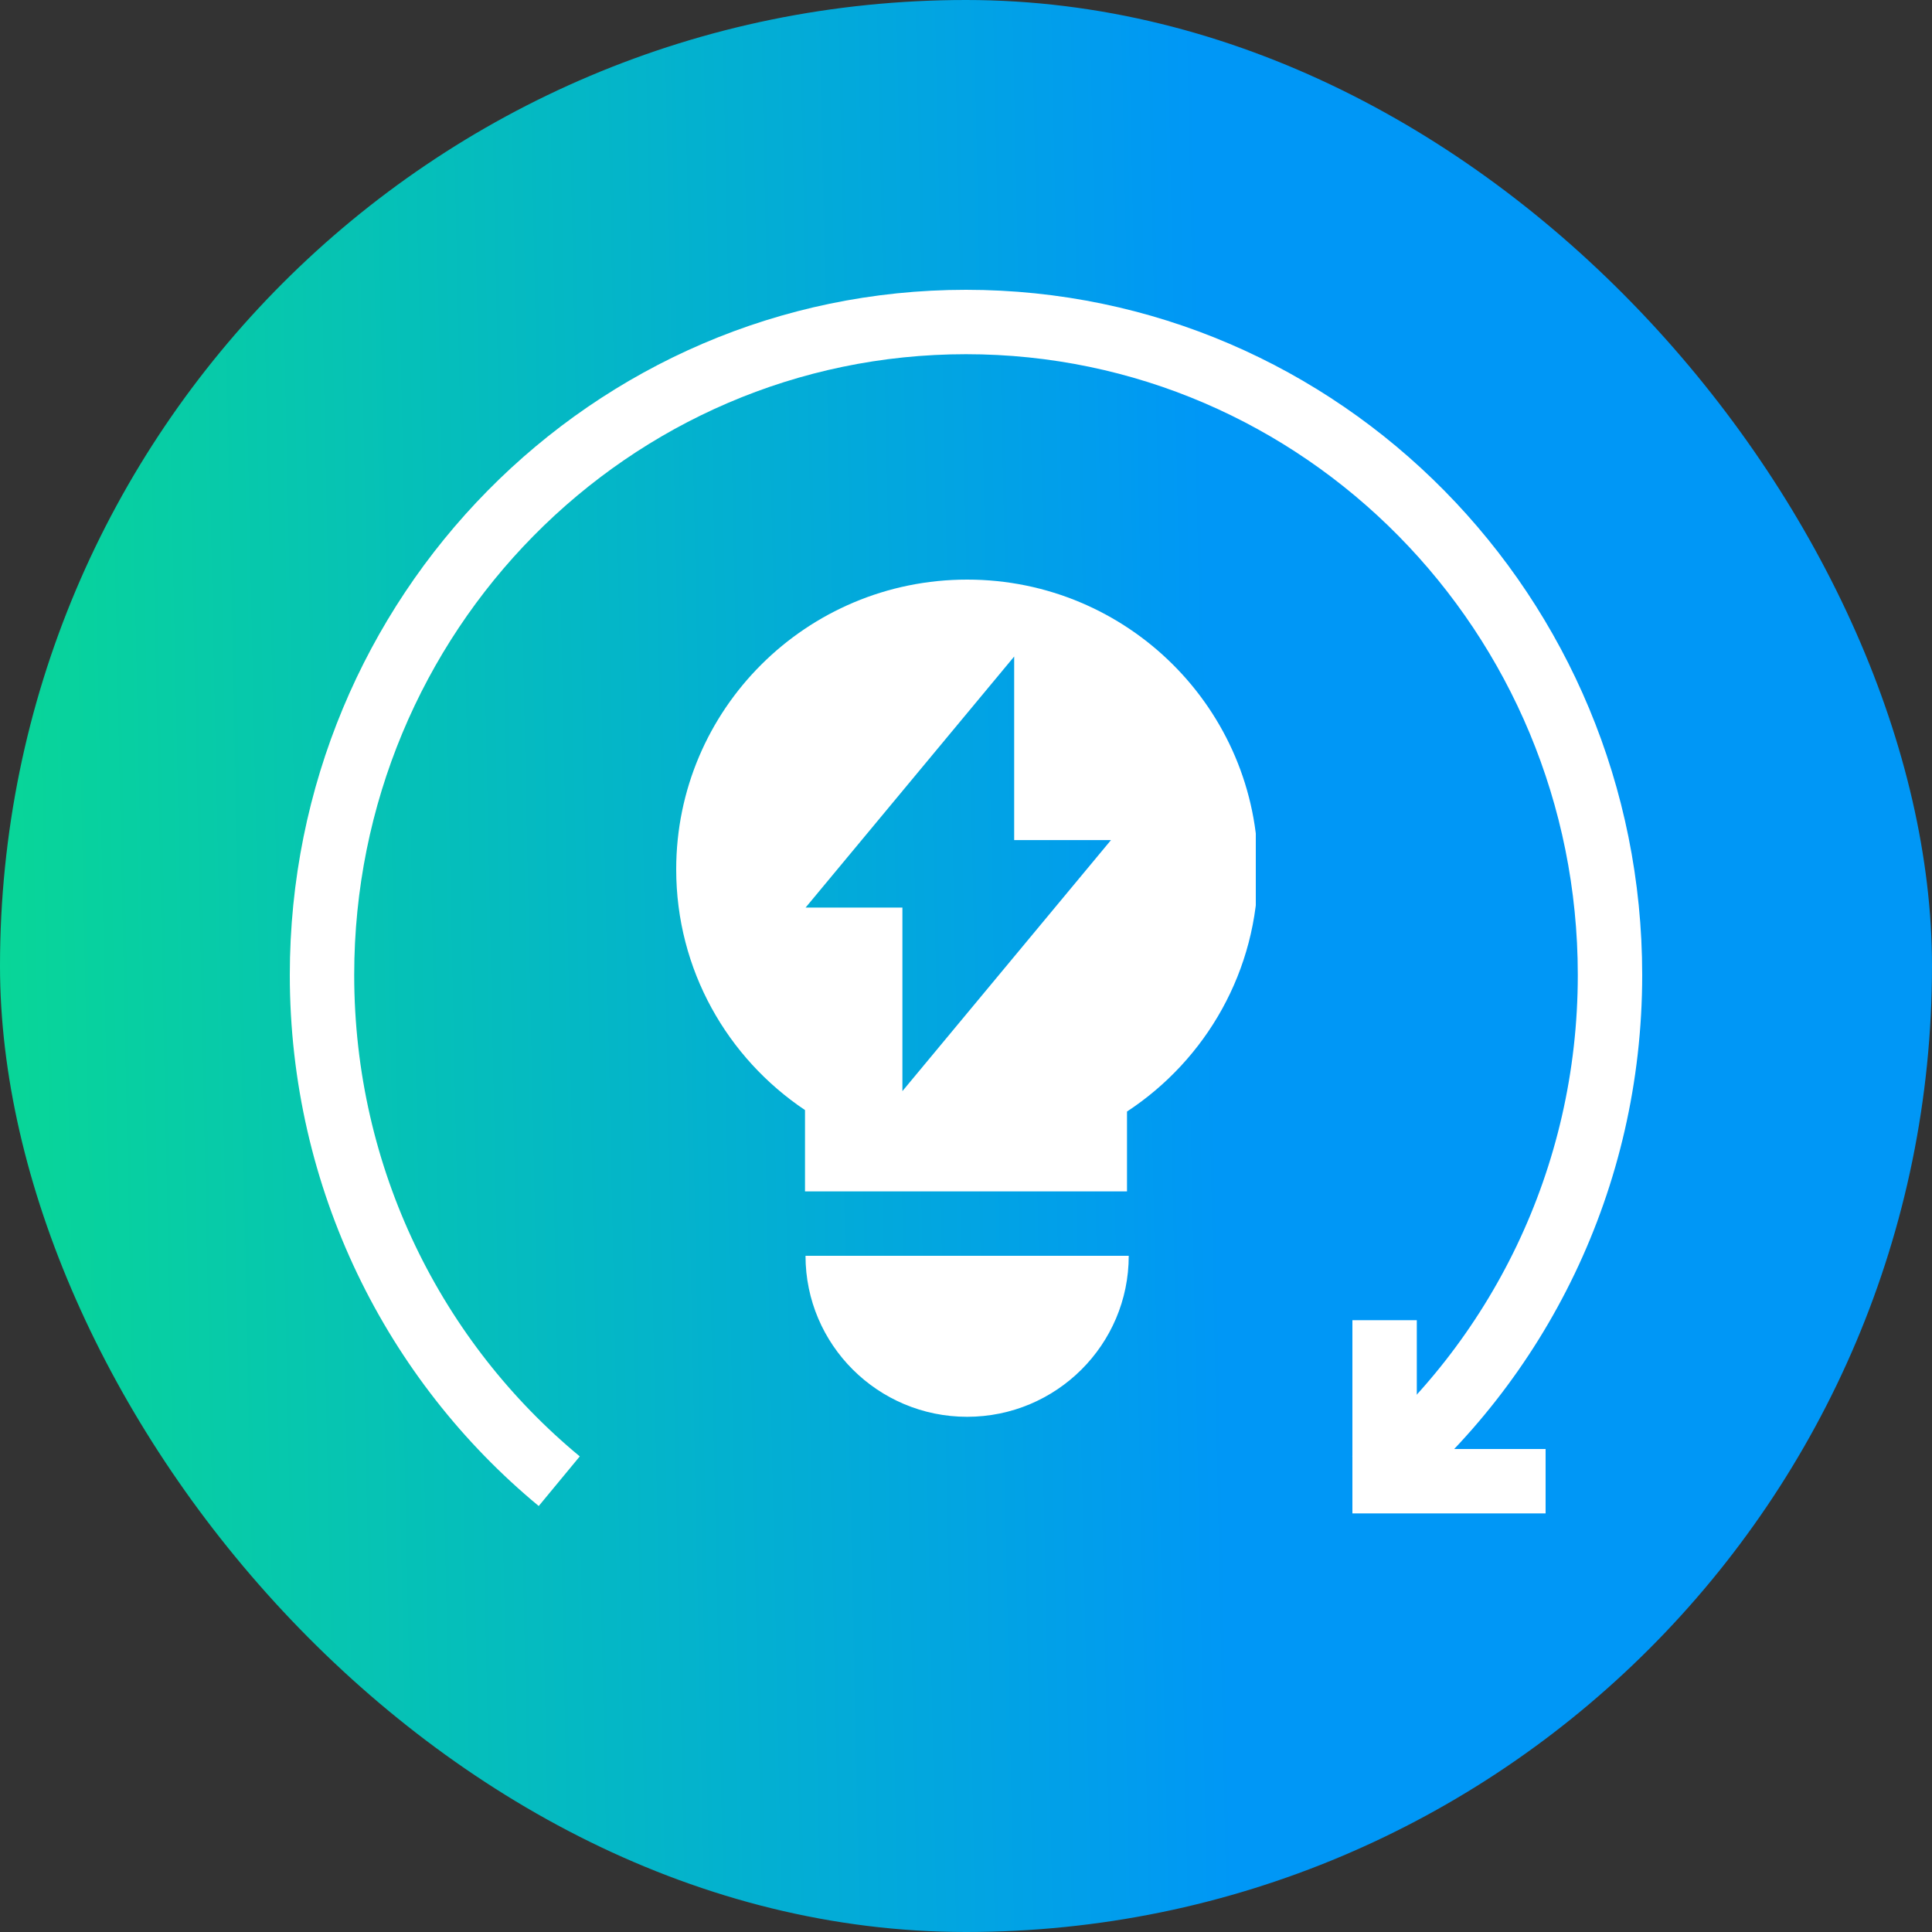
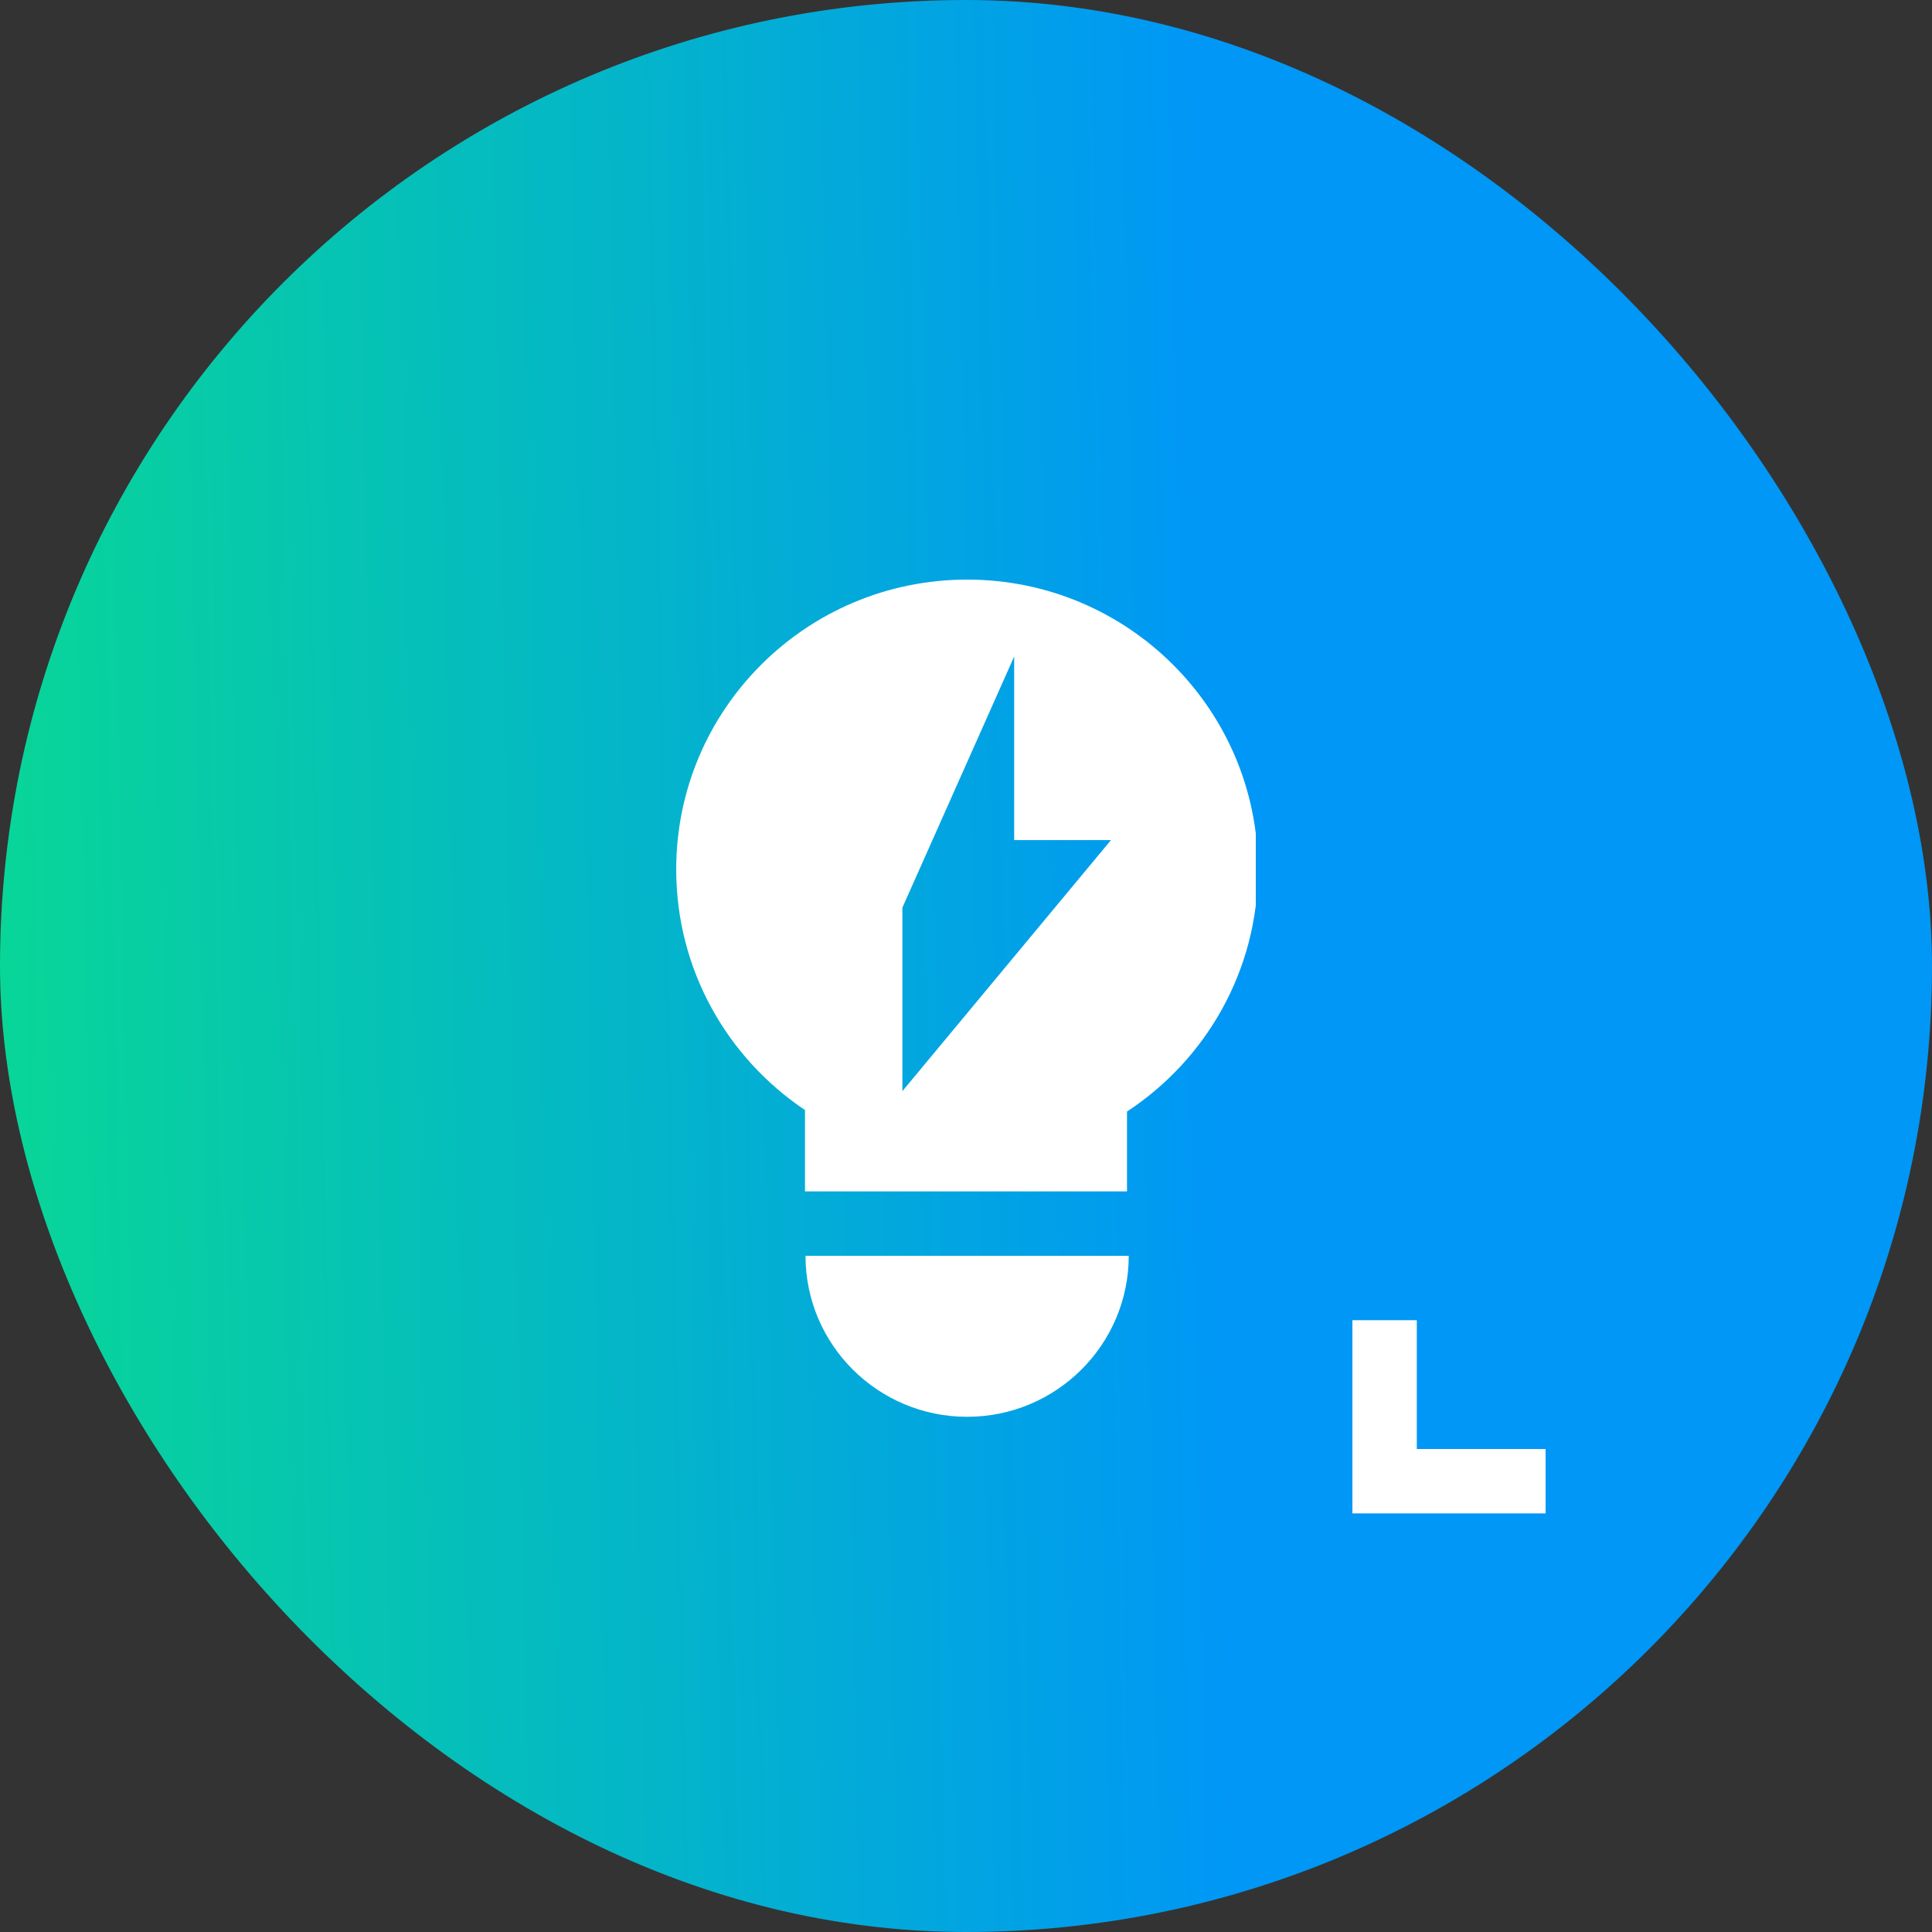
<svg xmlns="http://www.w3.org/2000/svg" width="60" height="60" viewBox="0 0 60 60" fill="none">
  <rect x="0" y="0" width="60" height="60" fill="#333333" stroke="none" />
  <rect width="60" height="60" rx="30" fill="url(#paint0_linear_2408_48586)" />
-   <path d="M42.632 46C47.128 42.282 50 36.62 50 30.278C50 19.079 41.046 10 30 10C18.954 10 10 19.079 10 30.278C10 36.62 12.872 42.282 17.368 46" stroke="white" stroke-width="2" />
  <path d="M43 41V46H48" stroke="white" stroke-width="2" />
  <g clip-path="url(#clip0_2408_48586)">
-     <path fill-rule="evenodd" clip-rule="evenodd" d="M39.069 27C39.069 30.143 37.451 32.911 35 34.52V37H25V34.474C22.587 32.858 21 30.114 21 27C21 22.029 25.045 18 30.035 18C35.024 18 39.069 22.029 39.069 27ZM31.496 20.389L31.496 26.089L34.503 26.089L28.025 33.886L28.025 28.186L25.018 28.186L31.496 20.389Z" fill="white" />
+     <path fill-rule="evenodd" clip-rule="evenodd" d="M39.069 27C39.069 30.143 37.451 32.911 35 34.52V37H25V34.474C22.587 32.858 21 30.114 21 27C21 22.029 25.045 18 30.035 18C35.024 18 39.069 22.029 39.069 27ZM31.496 20.389L31.496 26.089L34.503 26.089L28.025 33.886L28.025 28.186L31.496 20.389Z" fill="white" />
    <path d="M25.016 39H35.054C35.054 41.76 32.806 44 30.035 44C27.264 44 25.016 41.76 25.016 39Z" fill="white" />
  </g>
  <defs>
    <linearGradient id="paint0_linear_2408_48586" x1="37.773" y1="30" x2="-4.26" y2="30.884" gradientUnits="userSpaceOnUse">
      <stop stop-color="#0097F6" />
      <stop offset="1" stop-color="#09DD8D" />
    </linearGradient>
    <clipPath id="clip0_2408_48586">
      <rect width="18" height="26" fill="white" transform="translate(21 18)" />
    </clipPath>
  </defs>
</svg>